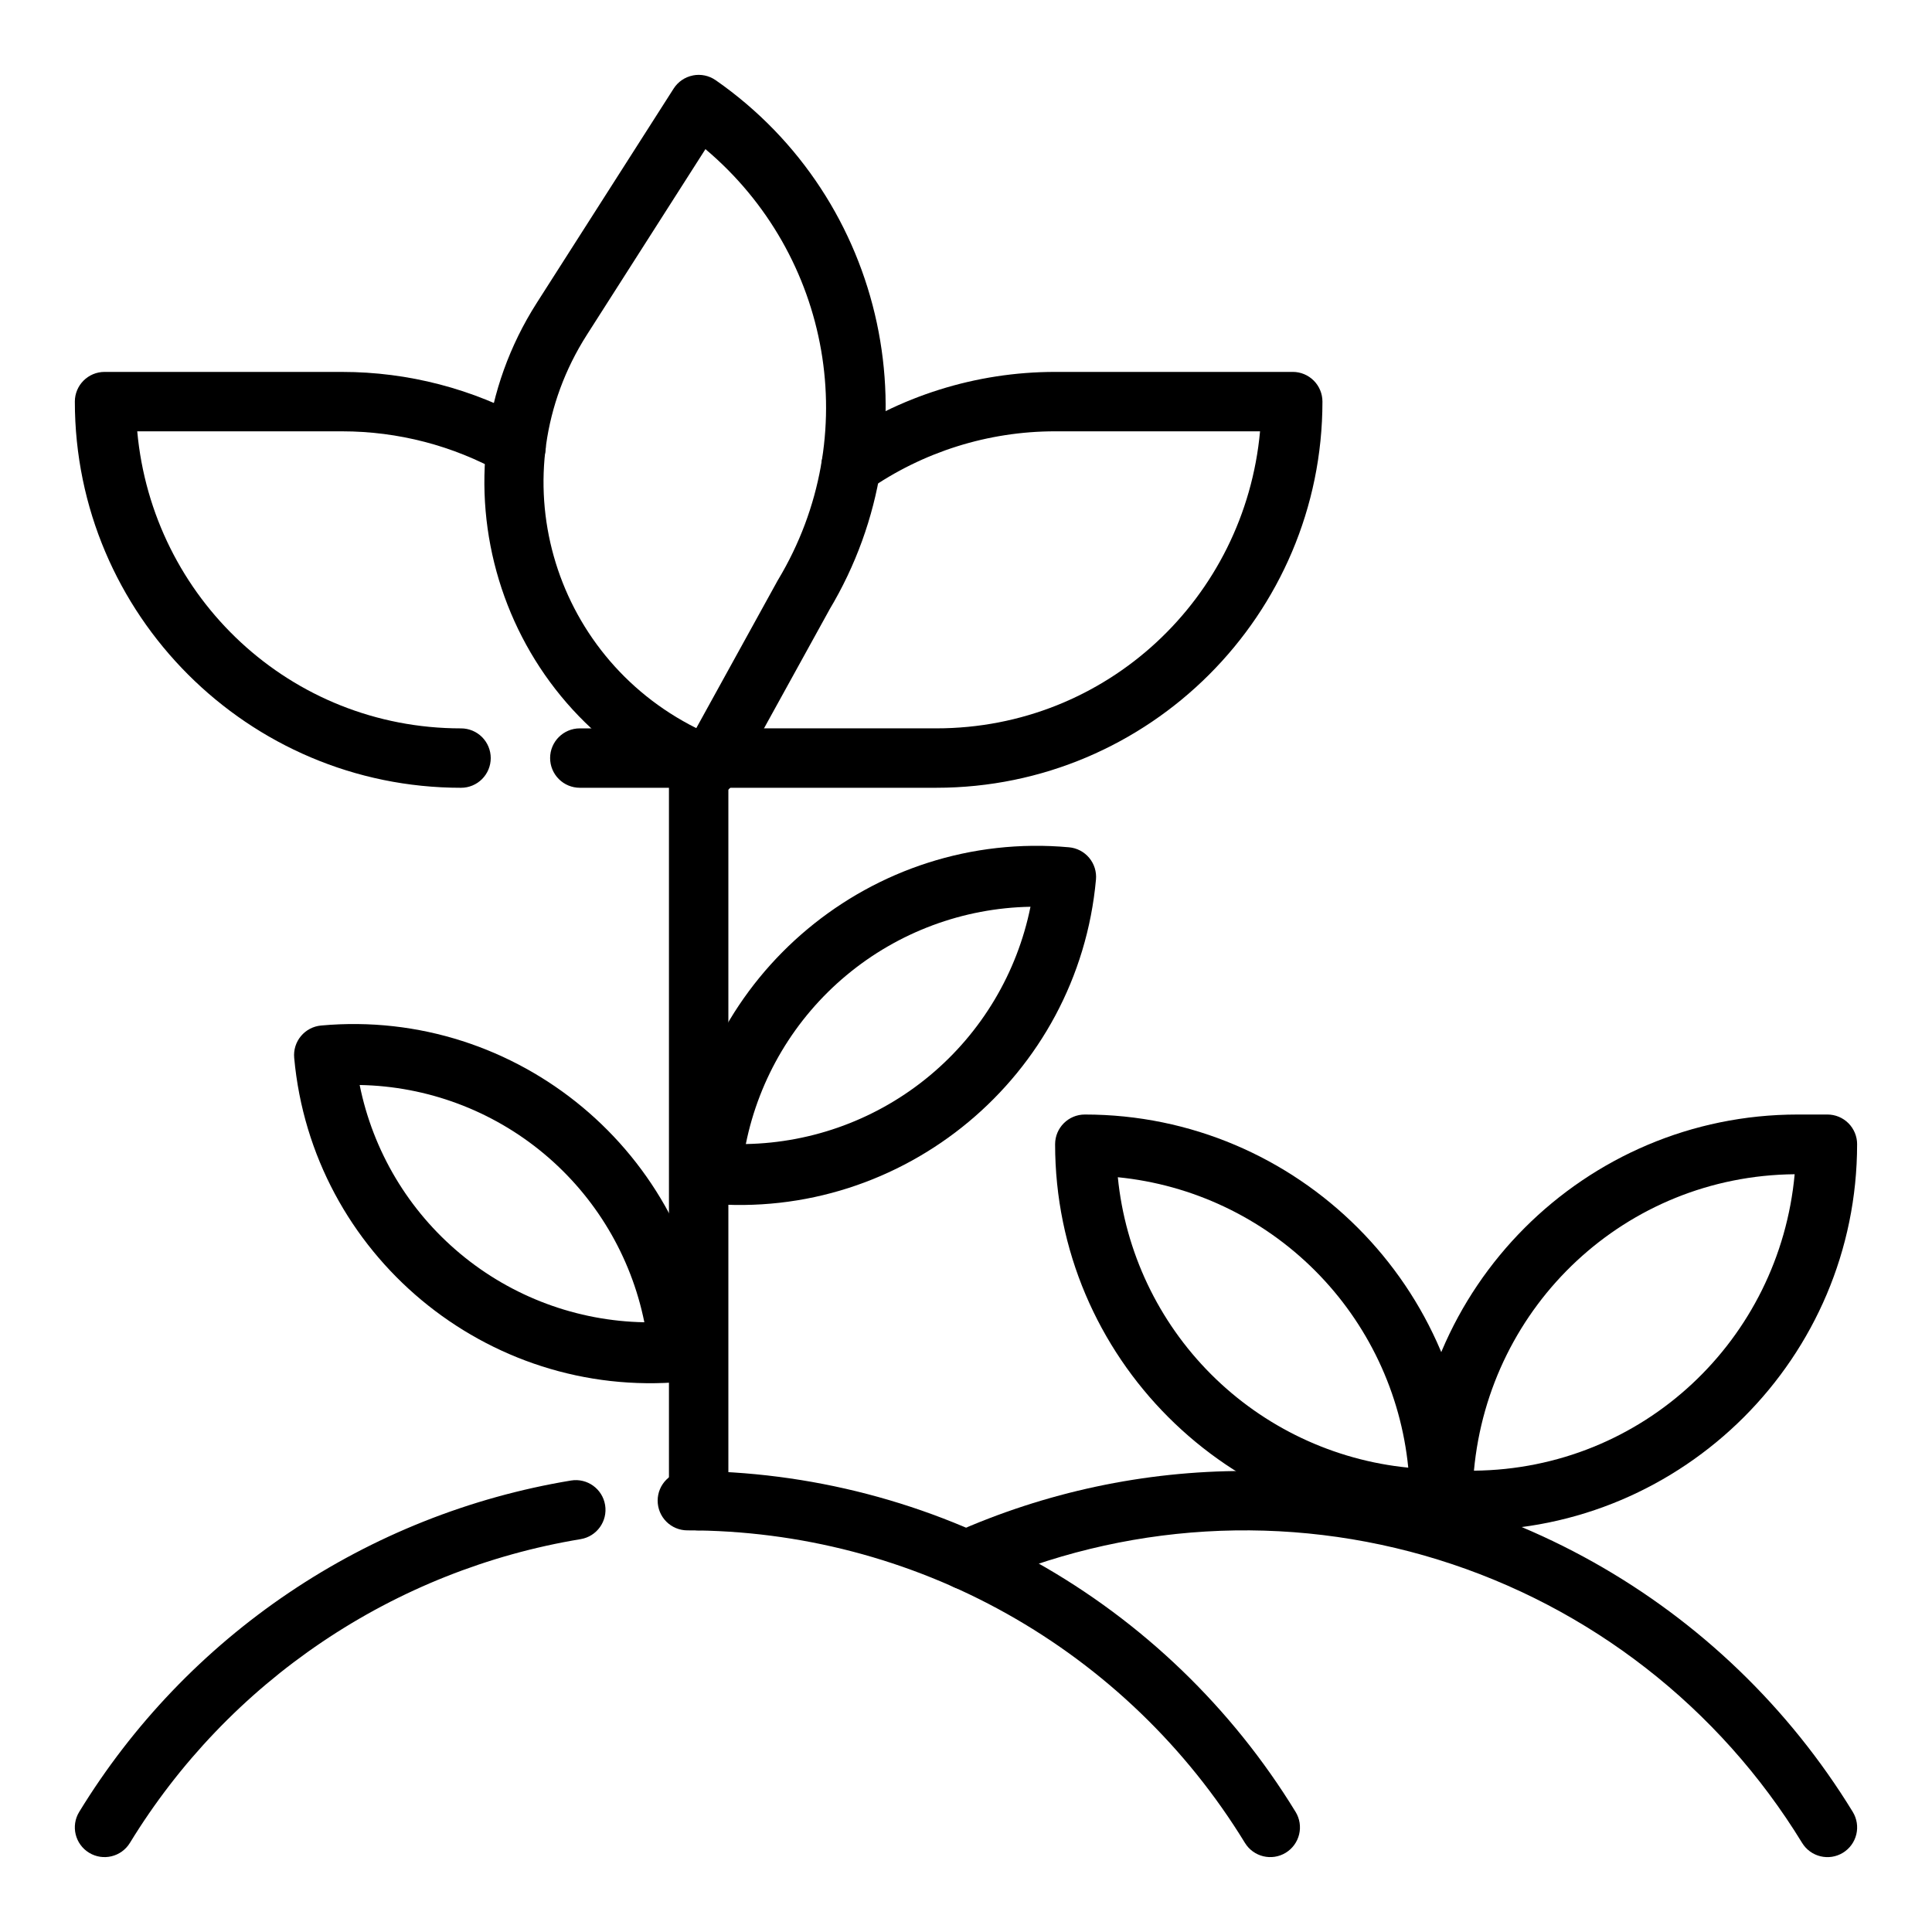
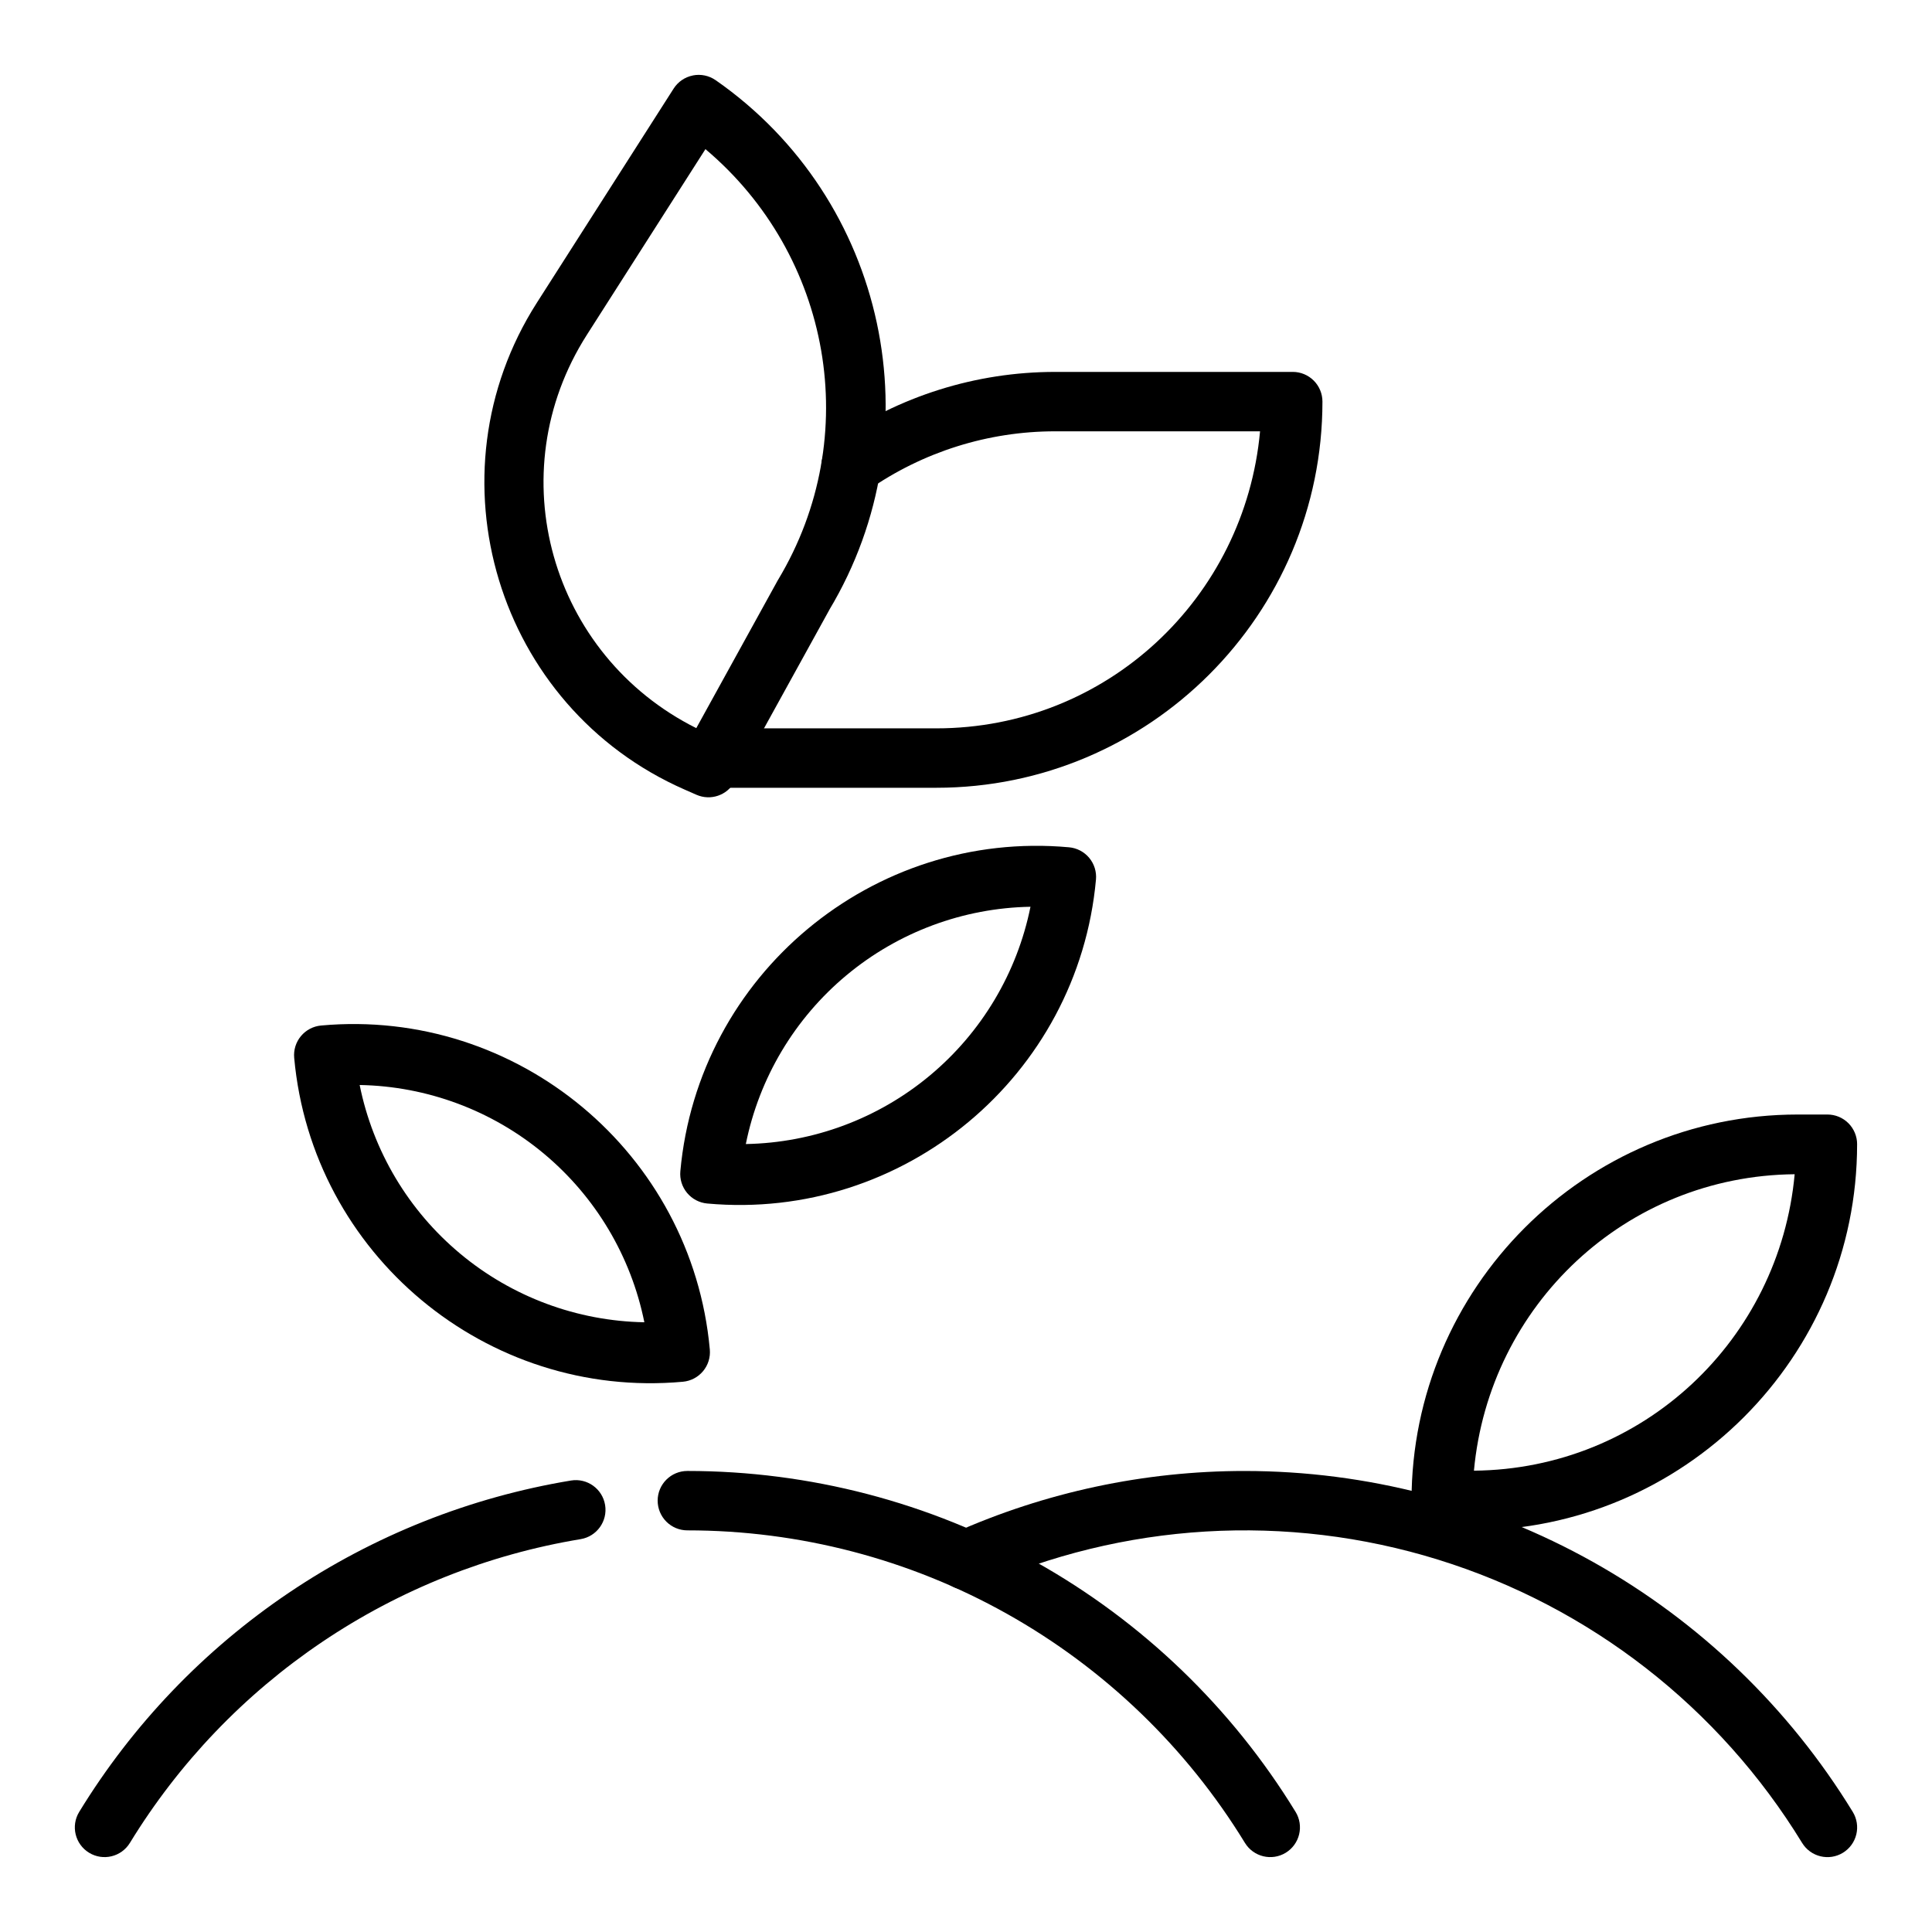
<svg xmlns="http://www.w3.org/2000/svg" fill="#000000" width="800px" height="800px" version="1.1" viewBox="144 144 512 512">
  <g>
    <path d="m326.16 533.82c-4.348 0-7.875 3.523-7.875 7.871 0 2.086 0.832 4.09 2.309 5.566 1.477 1.477 3.477 2.305 5.566 2.305 29.66-0.004 58.82 7.609 84.695 22.113 25.871 14.504 47.586 35.406 63.062 60.707 2.266 3.707 7.106 4.879 10.816 2.617 1.781-1.09 3.059-2.844 3.547-4.871 0.492-2.031 0.156-4.172-0.934-5.953-16.887-27.602-40.574-50.406-68.797-66.227-28.223-15.82-60.035-24.129-92.391-24.129zm-30.852 2.535c-26.75 4.43-52.238 14.566-74.723 29.719-22.488 15.152-41.449 34.969-55.598 58.102-2.266 3.707-1.094 8.547 2.613 10.816 3.707 2.269 8.551 1.105 10.824-2.602 12.965-21.203 30.348-39.371 50.961-53.262 20.613-13.891 43.973-23.184 68.496-27.242 4.289-0.711 7.188-4.766 6.477-9.055-0.711-4.289-4.762-7.188-9.051-6.477z" />
-     <path d="m329.15 337.02c-4.348 0-7.871 3.523-7.871 7.871v196.8c0 2.086 0.832 4.09 2.305 5.566 1.477 1.477 3.481 2.305 5.566 2.305 2.09 0 4.094-0.828 5.566-2.305 1.477-1.477 2.309-3.481 2.309-5.566v-196.8c0-2.09-0.832-4.09-2.309-5.566-1.473-1.477-3.477-2.305-5.566-2.305z" />
    <path d="m423.61 242.56c-20.945 0-41.391 6.43-58.566 18.422-3.566 2.484-4.445 7.387-1.961 10.957 1.195 1.711 3.023 2.883 5.078 3.246 2.059 0.367 4.176-0.098 5.887-1.293 14.539-10.148 31.836-15.59 49.562-15.59h54.316c-4.031 44.145-40.59 78.719-85.805 78.719h-58.992v0.004c-4.348 0-7.871 3.523-7.871 7.871 0 2.086 0.828 4.09 2.305 5.566 1.477 1.477 3.481 2.305 5.566 2.305h58.992c56.426 0 102.34-45.91 102.34-102.34 0-2.086-0.828-4.09-2.305-5.566-1.477-1.477-3.477-2.305-5.566-2.305z" />
-     <path d="m171.71 242.56c-4.348 0-7.875 3.523-7.875 7.871 0 56.426 45.91 102.34 102.34 102.34h0.004c2.086 0 4.09-0.828 5.566-2.305 1.473-1.477 2.305-3.481 2.305-5.566 0-2.09-0.832-4.09-2.305-5.566-1.477-1.477-3.481-2.305-5.566-2.305-45.219 0-81.793-34.574-85.809-78.723h54.32c14.785 0 29.332 3.777 42.242 10.996l-0.004 0.004c3.797 2.117 8.586 0.758 10.707-3.031 2.117-3.793 0.766-8.582-3.023-10.707-15.258-8.527-32.445-13.004-49.922-13.004zm125.95 94.465c-4.348 0-7.875 3.523-7.875 7.871 0 2.086 0.832 4.09 2.309 5.566 1.473 1.477 3.477 2.305 5.566 2.305h31.488-0.004c2.09 0 4.094-0.828 5.566-2.305 1.477-1.477 2.309-3.481 2.309-5.566 0-2.09-0.832-4.09-2.309-5.566-1.473-1.477-3.477-2.305-5.566-2.305z" />
    <path d="m327.62 164c-2.106 0.414-3.949 1.672-5.102 3.481l-36.234 56.734c-29.246 45.77-10.621 107.18 39.125 129.02l3.172 1.395-0.004-0.004c3.731 1.637 8.098 0.16 10.062-3.41l25.23-45.754-0.148 0.242c28.449-47.375 15.281-108.88-30.07-140.46l-0.004 0.004c-1.754-1.223-3.934-1.676-6.027-1.258zm3.328 19.523c33.258 28.023 42.082 76.09 19.277 114.09v-0.004c-0.051 0.086-0.102 0.168-0.148 0.254l-21.555 39.102c-38.566-19.285-52.492-67.465-28.969-104.27zm142.89 350.3c-26.551 0-52.805 5.598-77.043 16.43l-0.004-0.004c-3.965 1.777-5.742 6.426-3.973 10.395 1.77 3.965 6.422 5.75 10.391 3.981 38.418-17.164 81.77-19.758 121.96-7.285 40.188 12.469 74.457 39.148 96.41 75.047 2.266 3.707 7.106 4.879 10.812 2.617 1.785-1.09 3.062-2.844 3.551-4.871 0.492-2.031 0.152-4.172-0.934-5.953-16.883-27.598-40.57-50.398-68.789-66.219-28.219-15.82-60.027-24.133-92.375-24.137zm-46.52-165.28c-52.066-4.738-98.289 33.785-103.02 85.844-0.191 2.078 0.453 4.148 1.789 5.754 1.336 1.605 3.254 2.613 5.336 2.801 52.059 4.731 98.289-33.785 103.02-85.844 0.191-2.078-0.453-4.148-1.789-5.754-1.336-1.605-3.254-2.613-5.336-2.801zm-10.234 15.762 0.004-0.004c-3.535 17.508-12.938 33.281-26.656 44.715-13.715 11.438-30.926 17.844-48.781 18.168 3.531-17.508 12.938-33.281 26.656-44.719 13.719-11.434 30.93-17.844 48.789-18.164zm-188 31.473 0.004-0.004c-2.082 0.191-4 1.199-5.336 2.805-1.336 1.602-1.98 3.672-1.789 5.754 4.723 52.059 50.957 90.574 103.02 85.844 2.082-0.191 4-1.199 5.336-2.805 1.336-1.602 1.98-3.672 1.789-5.754-4.731-52.059-50.965-90.582-103.02-85.844zm10.227 15.762 0.004-0.004c17.855 0.32 35.066 6.727 48.785 18.164 13.723 11.434 23.125 27.211 26.66 44.715-17.859-0.32-35.07-6.727-48.789-18.164-13.719-11.434-23.125-27.211-26.656-44.715z" />
    <path d="m620.41 439.36c-56.426 0-102.34 45.91-102.34 102.34 0 2.086 0.832 4.09 2.305 5.566 1.477 1.477 3.481 2.305 5.566 2.305h7.871c56.426 0 102.34-45.91 102.34-102.34h0.004c0-2.086-0.832-4.09-2.305-5.566-1.477-1.477-3.481-2.305-5.566-2.305zm-0.805 15.824c-4.031 43.848-40.172 78.145-84.996 78.562 4.039-43.848 40.18-78.152 84.996-78.562z" />
-     <path d="m431.49 439.36c-4.348 0-7.875 3.523-7.875 7.871 0 56.426 45.91 102.34 102.34 102.34 2.09 0 4.09-0.828 5.566-2.305 1.477-1.477 2.309-3.481 2.309-5.566 0-56.426-45.91-102.34-102.34-102.34zm8.746 16.617c19.746 1.957 38.203 10.695 52.238 24.727 14.031 14.031 22.773 32.492 24.73 52.238-19.746-1.957-38.203-10.695-52.238-24.727-14.031-14.031-22.773-32.492-24.73-52.238z" />
  </g>
</svg>